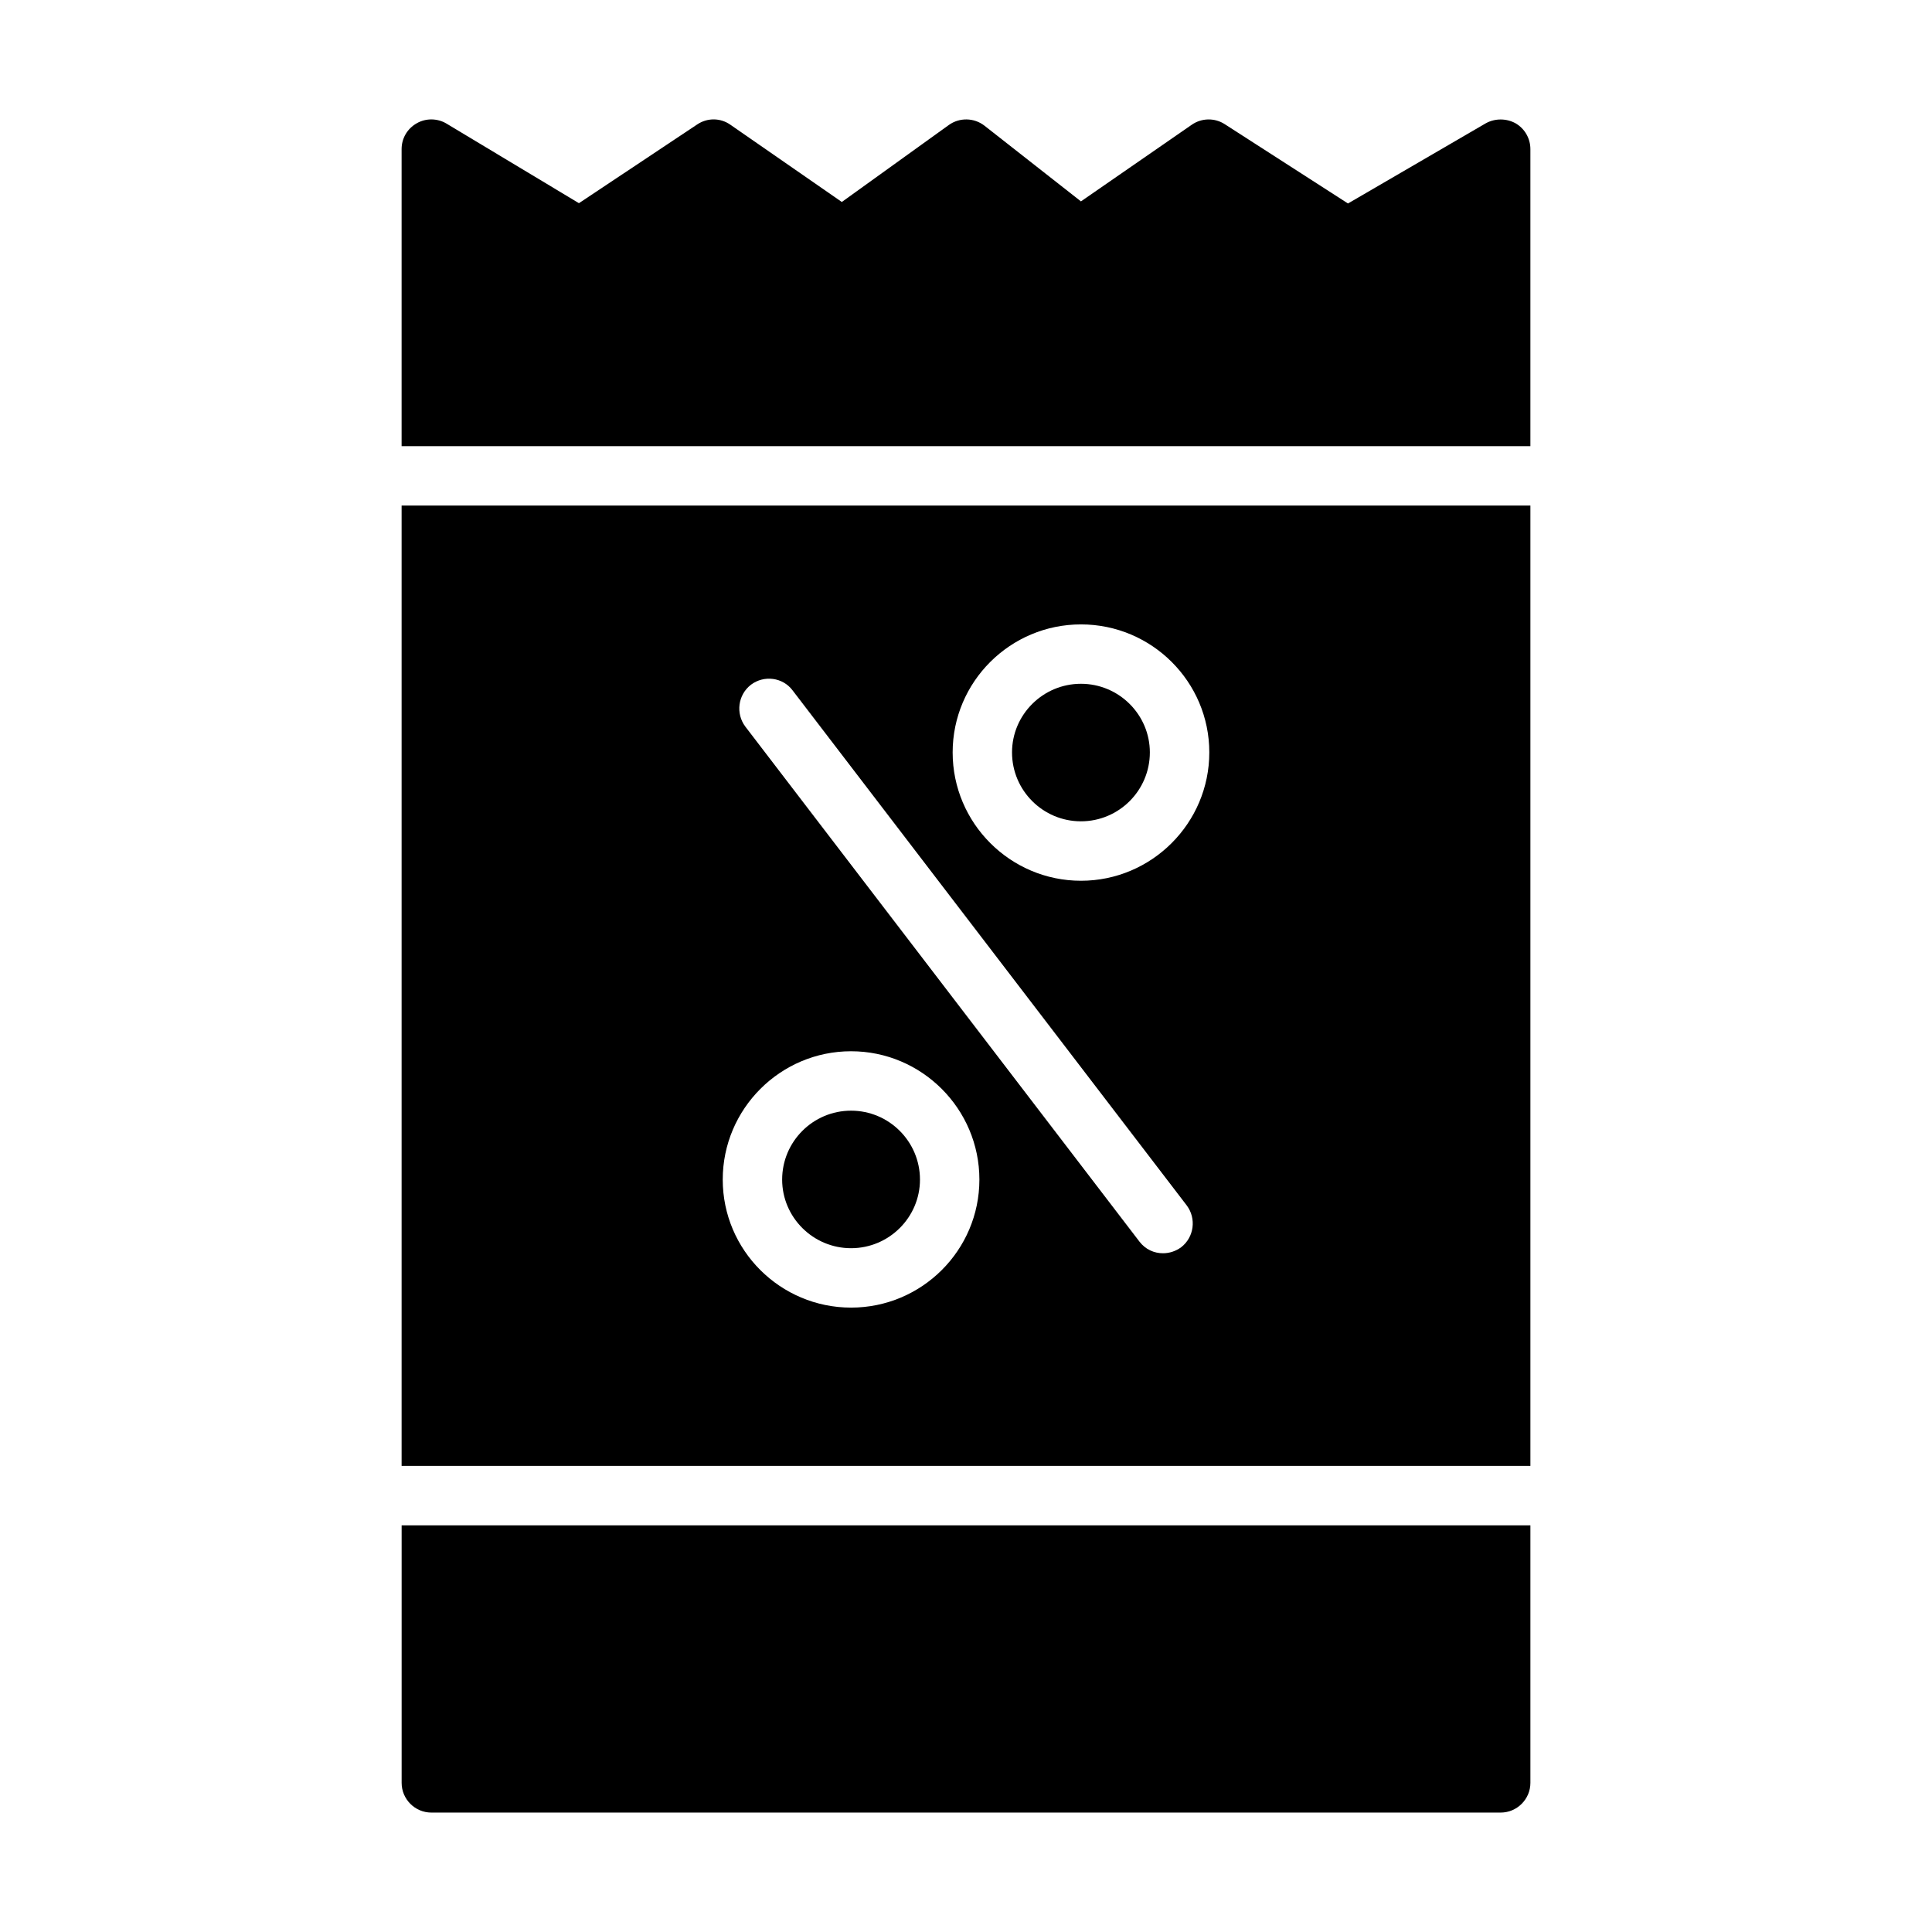
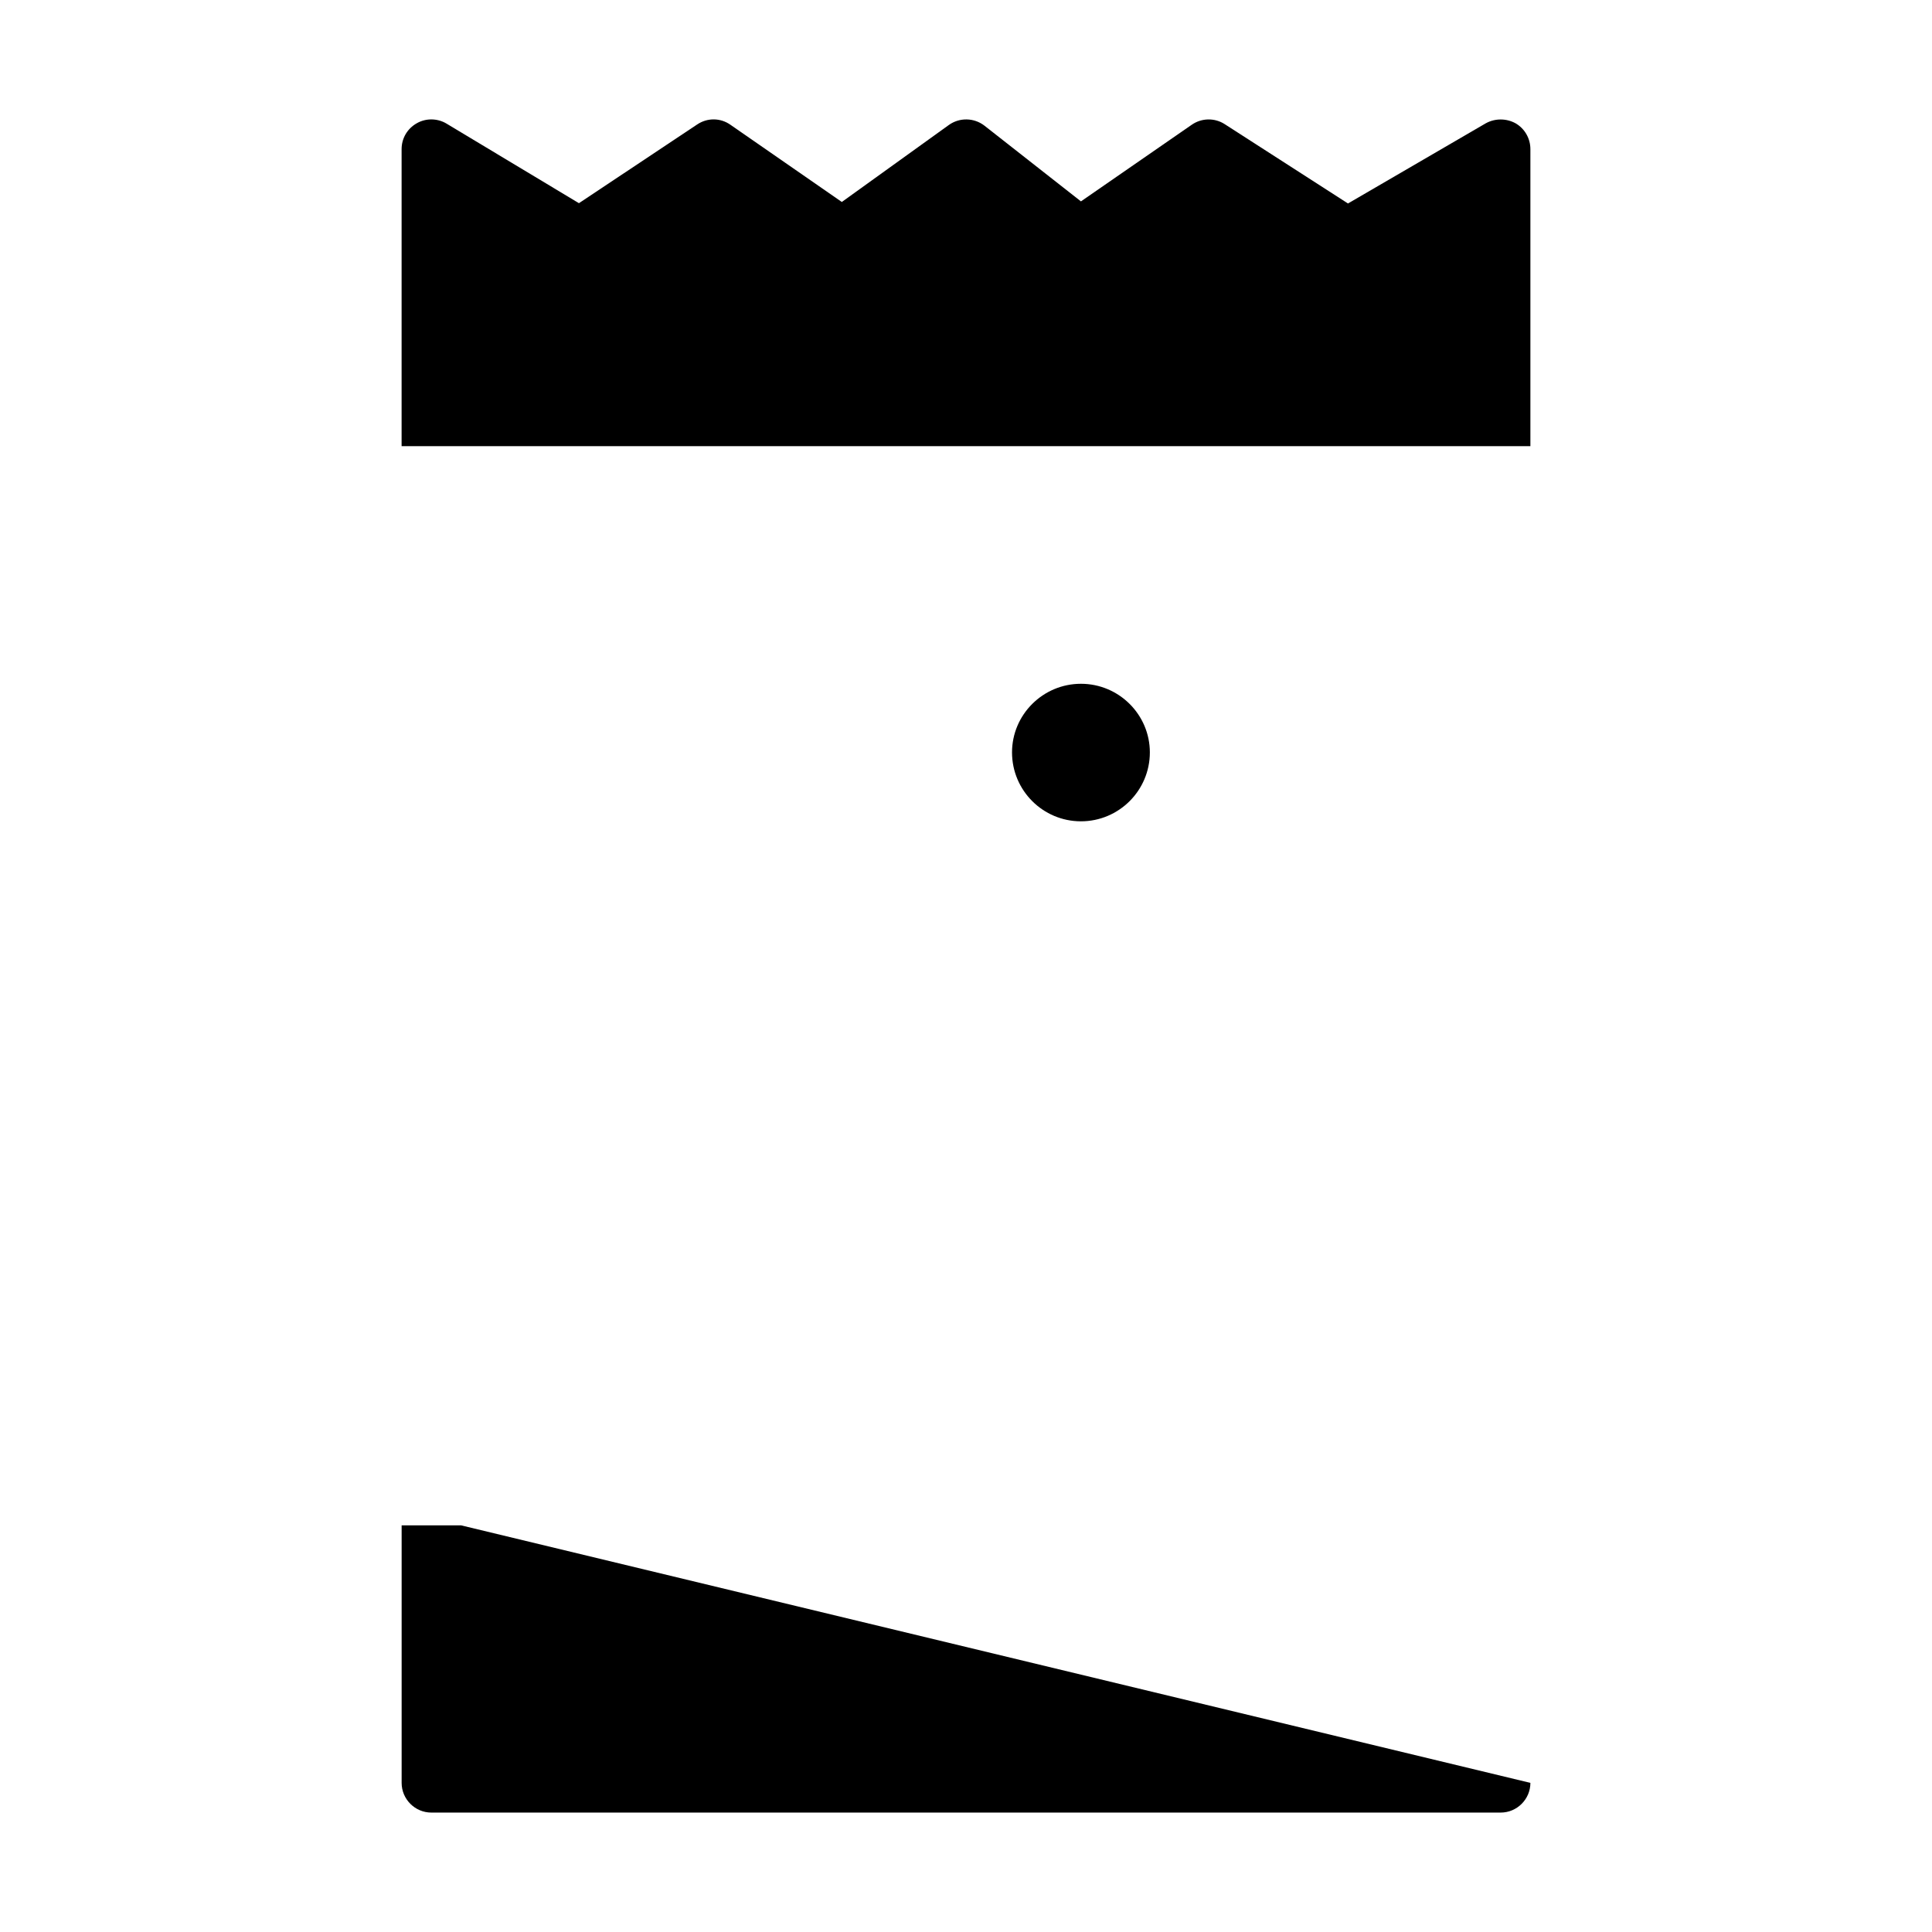
<svg xmlns="http://www.w3.org/2000/svg" fill="#000000" width="800px" height="800px" version="1.1" viewBox="144 144 512 512">
  <g>
    <path d="m545.63 176.67c-2.441-1.34-5.434-1.34-7.871 0l-36.527 21.254-32.668-21.02c-2.676-1.73-6.141-1.652-8.738 0.156l-29.363 20.309-25.586-20.074c-2.754-2.125-6.613-2.203-9.445-0.156l-28.34 20.387-29.52-20.461c-2.676-1.883-6.141-1.883-8.816-0.078l-31.332 20.859-35.109-21.098c-2.363-1.418-5.434-1.488-7.871-0.078-2.519 1.418-4.016 4.016-4.016 6.852v78.719h299.14v-78.719c0-2.836-1.496-5.434-3.934-6.852z" />
-     <path d="m266.18 548.23h-15.742v68.25c0 4.328 3.543 7.871 7.871 7.871h283.39c4.328 0 7.871-3.543 7.871-7.871v-68.25z" />
-     <path d="m250.43 277.98v254.5h299.14v-254.5zm119.11 212.55c-18.734 0-34.008-15.191-34.008-33.93 0-18.742 15.273-34.008 34.008-34.008s34.008 15.266 34.008 34.008c-0.004 18.734-15.273 33.93-34.008 33.93zm87.457-15.98c-1.418 1.023-3.07 1.574-4.801 1.574-2.363 0-4.644-1.023-6.219-3.07l-104.46-136.5c-2.598-3.465-1.969-8.422 1.496-11.098 3.465-2.598 8.422-1.969 11.02 1.488l104.46 136.5c2.602 3.469 1.973 8.43-1.492 11.105zm-26.527-97.141c-18.734 0-34.008-15.266-34.008-34.008 0-18.734 15.273-33.93 34.008-33.93s34.008 15.191 34.008 33.93c-0.004 18.734-15.273 34.008-34.008 34.008z" />
+     <path d="m266.18 548.23h-15.742v68.25c0 4.328 3.543 7.871 7.871 7.871h283.39c4.328 0 7.871-3.543 7.871-7.871z" />
    <path d="m430.46 325.21c-10.078 0-18.262 8.188-18.262 18.184 0 10.078 8.188 18.262 18.262 18.262 10.078 0 18.262-8.188 18.262-18.262 0-9.996-8.188-18.184-18.262-18.184z" />
-     <path d="m369.54 438.34c-10.078 0-18.262 8.188-18.262 18.262 0 9.996 8.188 18.184 18.262 18.184 10.078 0 18.262-8.188 18.262-18.184 0-10.074-8.188-18.262-18.262-18.262z" />
  </g>
</svg>